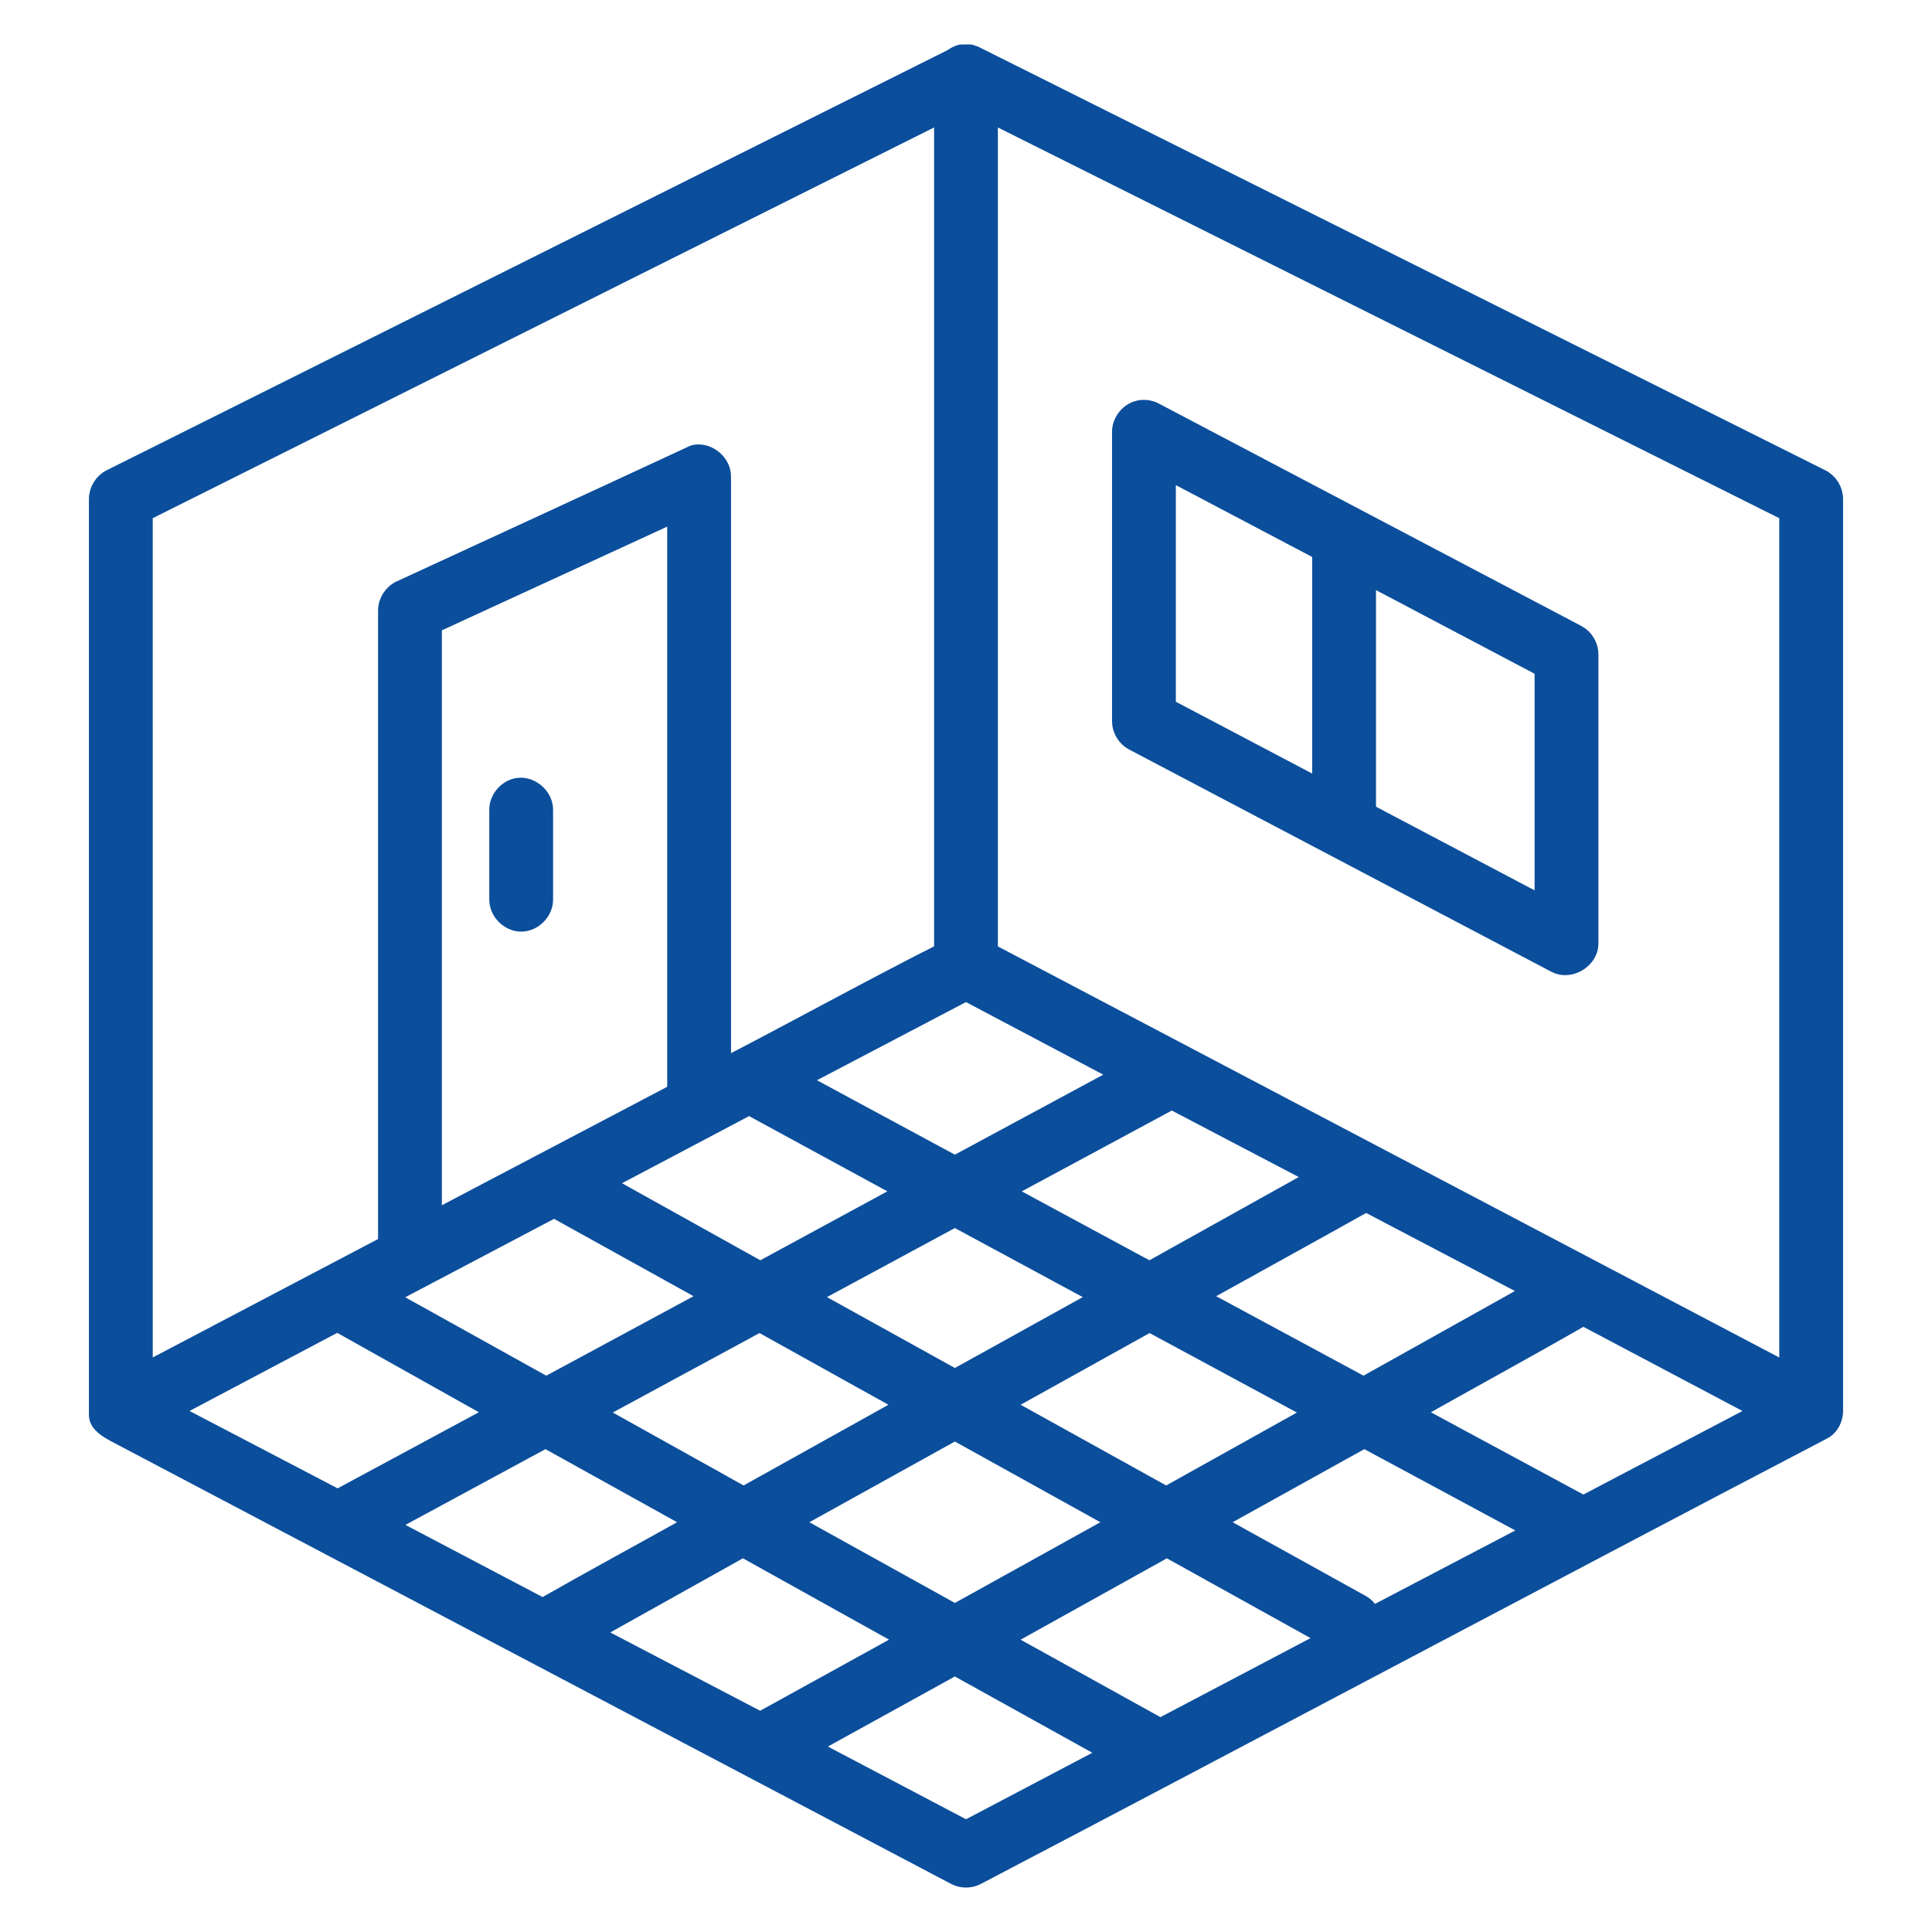
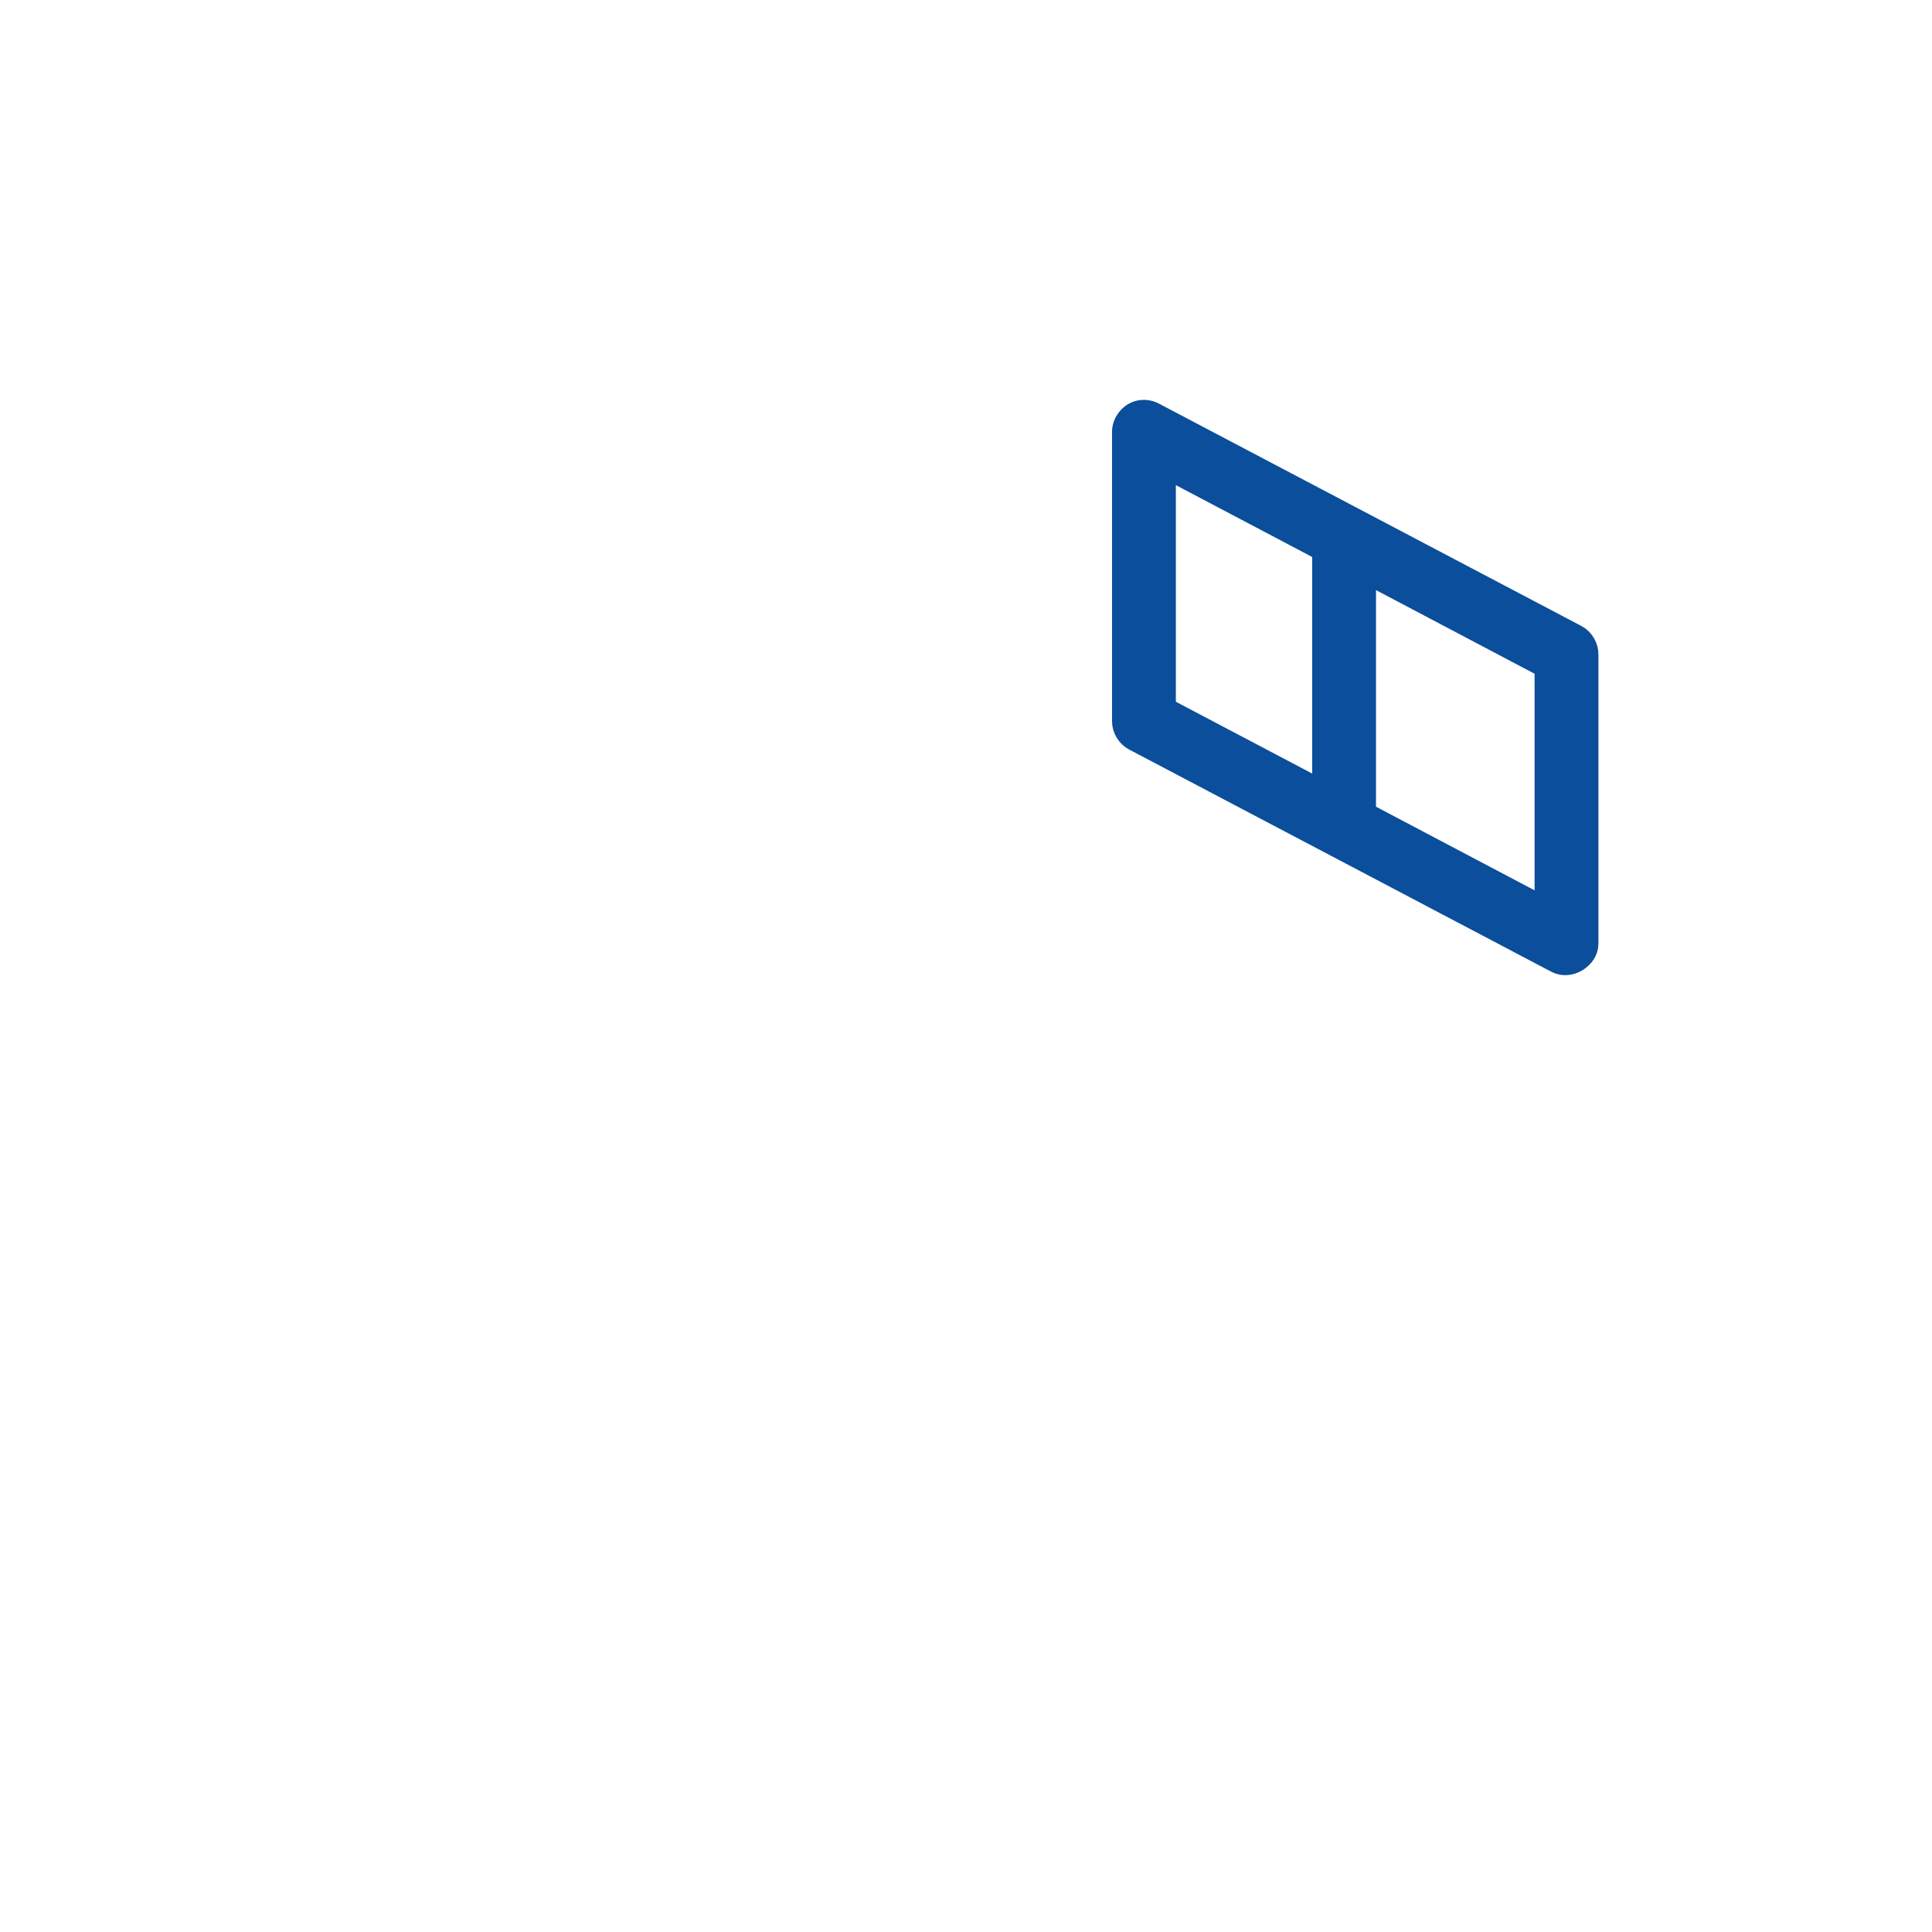
<svg xmlns="http://www.w3.org/2000/svg" version="1.1" id="Livello_1" x="0px" y="0px" width="200px" height="200px" viewBox="0 0 200 200" enable-background="new 0 0 200 200" xml:space="preserve">
  <g id="valorizzazione_spazi">
    <path fill="#0B4E9B" stroke="#0B4E9B" stroke-width="2" stroke-linecap="round" stroke-linejoin="round" stroke-miterlimit="10" d="   M163.244,65.69l-43.746-23.027c-0.479-0.256-1.053-0.333-1.582-0.216l0,0c-1.029,0.23-1.825,1.248-1.799,2.302v29.935   c0.007,0.825,0.494,1.628,1.223,2.015l43.746,23.026c1.391,0.737,3.368-0.441,3.382-2.015V67.777   C164.486,66.929,163.995,66.088,163.244,65.69z M136.839,81.737l-16.116-8.491V48.564l16.116,8.491V81.737z M159.861,93.826   l-18.418-9.714c0-8.208,0-16.459,0-24.682l18.418,9.714V93.826z" />
-     <path fill="#0B4E9B" stroke="#0B4E9B" stroke-width="2" stroke-linecap="round" stroke-linejoin="round" stroke-miterlimit="10" d="   M189.794,95.409v-43.75c0.006-0.864-0.519-1.709-1.295-2.087L101.295,5.965c-0.092-0.054-0.188-0.103-0.287-0.144   c-0.047-0.026-0.095-0.05-0.145-0.072c-0.023,0-0.047,0-0.071,0c-0.114-0.058-0.235-0.106-0.359-0.144c-0.024,0-0.048,0-0.072,0   c-0.049-0.001-0.097-0.001-0.145,0c-0.024,0-0.048,0-0.071,0c-0.049-0.001-0.097-0.001-0.145,0c-0.024,0-0.048,0-0.072,0   c-0.048-0.001-0.096-0.001-0.144,0c-0.096-0.007-0.192-0.007-0.288,0l0,0c-0.073,0.021-0.145,0.044-0.216,0.072   c-0.233,0.084-0.452,0.207-0.647,0.36L11.501,49.572c-0.776,0.377-1.301,1.223-1.295,2.087c0,33.028,0,66.532,0,94.841   c0,0.902,1.215,1.503,1.727,1.799l86.988,45.837c0.661,0.353,1.497,0.353,2.158,0c29.192-15.297,58.282-30.79,87.491-46.054   c0.916-0.42,1.224-1.357,1.224-2.014C189.795,129.201,189.794,112.291,189.794,95.409z M100,102.605l16.333,8.635l-17.484,9.426   l-16.405-8.852L100,102.605z M158.928,133.619l-17.771,9.93l-17.34-9.354c5.857-3.264,11.738-6.487,17.591-9.766l0,0   L158.928,133.619z M78.703,131.604l-16.405-9.139l15.253-8.061l16.405,8.924L78.703,131.604z M98.849,125.991l15.325,8.274   l-15.325,8.491l-15.325-8.491L98.849,125.991z M70.069,113.109l-25.327,13.313V64.611l25.327-11.657V113.109z M57.334,125.057   h0.071l16.477,9.139l-17.34,9.354l-16.692-9.281L57.334,125.057z M78.631,136.857l15.397,8.563l-17.052,9.498l-15.613-8.707   L78.631,136.857z M98.849,148.082l17.125,9.499l-17.125,9.499l-17.125-9.499L98.849,148.082z M103.598,145.421l15.397-8.563   l17.34,9.354l-15.612,8.707L103.598,145.421z M118.995,131.604l-15.326-8.274l17.628-9.499l15.254,7.988L118.995,131.604z    M14.811,53.026l82.887-41.448v86.998c-7.928,4.007-16.061,8.521-23.024,12.088V49.356c0.034-1.393-1.446-2.608-2.806-2.303   c-10.067,4.681-20.25,9.364-30.363,14.032c-0.803,0.356-1.36,1.208-1.367,2.086v65.697l-25.326,13.313L14.811,53.026L14.811,53.026   z M17.473,146.068l17.412-9.211h0.072l16.692,9.354l-16.692,8.994L17.473,146.068z M39.85,157.869l16.621-8.994l15.685,8.706   c-5.308,2.964-10.71,5.886-15.972,8.885L39.85,157.869z M61.075,169.021l15.829-8.851l17.196,9.57l-15.397,8.491L61.075,169.021z    M100,189.459l-16.404-8.636l15.253-8.419l16.333,9.066L100,189.459z M120.002,178.953c-0.128-0.137-0.273-0.258-0.432-0.36   l-15.973-8.851l17.194-9.57l16.981,9.428L120.002,178.953z M141.947,167.367c-0.182-0.547-0.574-1.02-1.079-1.297l-15.325-8.489   l15.686-8.706L159,158.443L141.947,167.367z M163.904,155.846c-5.898-3.173-11.918-6.429-17.856-9.634   c5.911-3.326,12.017-6.653,17.845-10.002l18.635,9.858L163.904,155.846z M185.189,142.184l-82.888-43.607V11.579l82.888,41.448   V95.41v7.188V142.184z" />
-     <path fill="#0B4E9B" stroke="#0B4E9B" stroke-width="2" stroke-linecap="round" stroke-linejoin="round" stroke-miterlimit="10" d="   M53.952,95.442c1.217,0,2.32-1.119,2.303-2.335v-9.21c0.052-1.332-1.269-2.542-2.59-2.375c-1.131,0.142-2.059,1.236-2.015,2.375   v9.21C51.632,94.323,52.735,95.442,53.952,95.442z" />
  </g>
</svg>